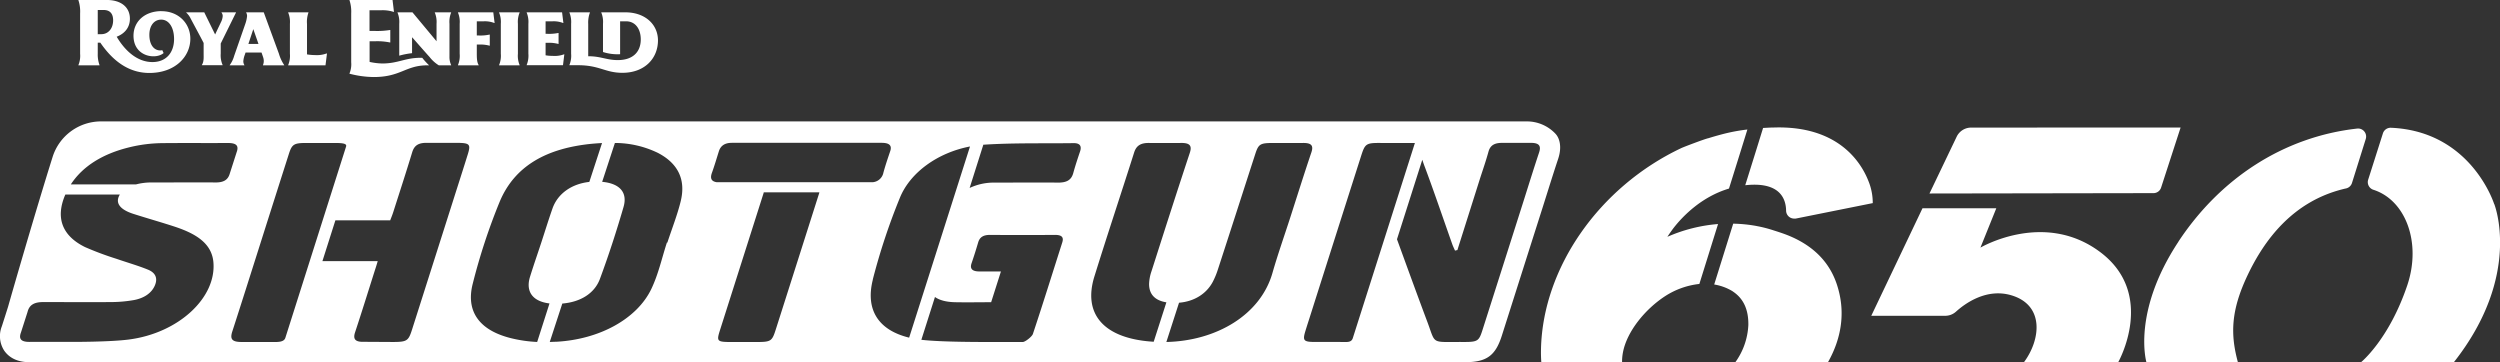
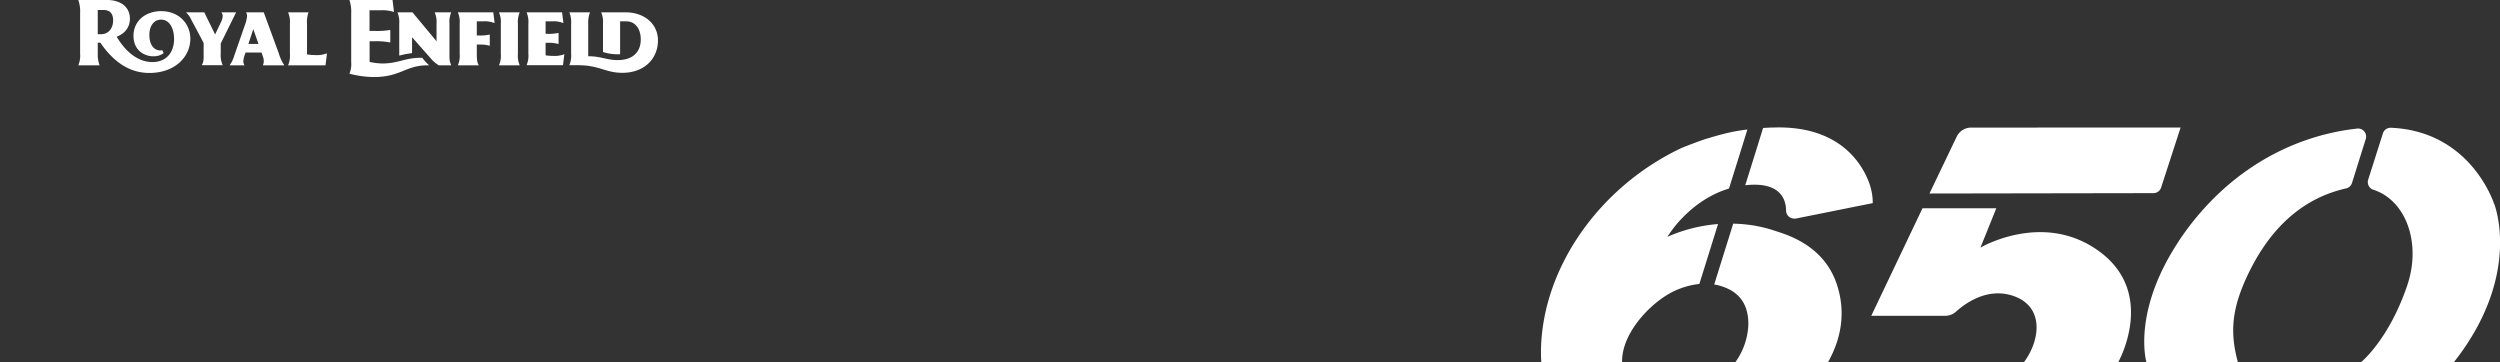
<svg xmlns="http://www.w3.org/2000/svg" viewBox="0 0 876.21 127.04">
  <rect x="0" y="0" width="876.21" height="127.04" fill="#333333" stroke="none" />
  <defs>
    <style>.cls-1{fill:#fff;}</style>
  </defs>
  <g id="Capa_2" data-name="Capa 2">
    <g id="Capa_1-2" data-name="Capa 1">
-       <path class="cls-1" d="M545.14,46.85l-.1-.11a13.76,13.76,0,0,0-9.87-4.19H35.42A17.8,17.8,0,0,0,18.44,55C12.26,74.67,4.33,102.22,2.9,107.26c0,.08-2.24,7.06-2.26,7.12a9.32,9.32,0,0,0,.87,8.56c1.26,1.8,3.81,4,8.8,4H513.48c7.51,0,10.64-2.25,12.87-9.23l10.89-34.23,3.47-10.89,1.62-5.14c1.24-3.93,2.47-7.84,3.78-11.77C547.52,51.44,546.59,48.35,545.14,46.85ZM45.13,119c-6.74.88-20,.83-20,.83H10.59c-3,.06-4.16-.85-3.25-3.29l2.32-7.23c.65-2.61,2.55-3.45,5.58-3.44,7.91,0,15.82.07,23.77,0a46.49,46.49,0,0,0,7.91-.7c3.42-.63,6.14-2.33,7.33-5.06s.12-4.59-2.43-5.62c-3.5-1.42-7.32-2.5-11-3.78A107.69,107.69,0,0,1,29.81,86.6c-8-3.93-10.47-10.23-6.91-18.41H42a2.91,2.91,0,0,0-.17.3c-1.44,2.67.19,4.94,4.85,6.45,4.92,1.58,10,3,14.85,4.6,7,2.36,12.65,5.66,13.26,12.31C75.92,104.33,62.58,116.76,45.13,119ZM82.94,53.34l-2.41,7.51c-.65,2.29-2.27,3.13-5.09,3.1-6.25-.07-12.54,0-18.79,0-1.3,0-2.6,0-3.9,0a21.13,21.13,0,0,0-5.12.69v0H24.82C29,58.2,36.14,53.84,45.43,51.6a50.51,50.51,0,0,1,11.22-1.43c7.7-.09,15.35,0,23.05-.05C82.67,50.09,83.84,50.91,82.94,53.34Zm12.68,66.52h-11c-3.41,0-4-1.12-3.25-3.54,3.19-9.84,6.29-19.67,9.42-29.52Q96,70.37,101.25,53.93c1.08-3.38,1.8-3.82,6.14-3.82h9.91c2.7,0,4.35.18,4,1.24L100,118.44C99.51,119.85,97.64,119.91,95.62,119.86Zm68.43-66.09h0c-1.67,5.39-3.41,10.76-5.12,16.15q-7.27,22.83-14.54,45.67c-1.23,3.84-1.76,4.25-6.51,4.27l-10.29-.06c-3.1.1-3.93-.93-3.15-3.31,2.4-7.25,4.64-14.48,6.94-21.73.33-1,.65-2,1-3.23H113l4.55-14.31h19.21c.39-1,.8-2,1.11-3,2.23-7,4.5-13.92,6.61-20.89.74-2.41,2.25-3.32,5.2-3.26l10.72,0C164.54,50.11,165,50.6,164.05,53.77Zm24.22,66.08a47.13,47.13,0,0,1-9-1.28c-11.38-2.77-16.1-9.53-13.55-19.26a211.05,211.05,0,0,1,9.45-28.7c5.19-12.32,16.22-18.77,32.83-20.27,1-.08,2-.16,3-.2l-4.45,13.62c-6.22.68-11.09,4.11-12.92,9.33-1.4,4-2.61,7.93-3.91,11.9s-2.75,8.1-4,12.16c-1.53,5.17,1.09,8.52,6.87,9.2h0Zm50.34-49.46c-1.17,4.86-3.12,9.76-4.71,14.63a.86.86,0,0,1-.16,0c-1.78,5.42-2.91,10.89-5.45,16.24-5,10.45-18.1,17.71-33.33,18.52-.75,0-1.52.06-2.28.07l4.4-13.46c6.38-.53,11.31-3.55,13.2-8.68,3.1-8.37,5.82-16.77,8.25-25.14,1.52-5.19-1.4-8.28-7.48-8.84l4.46-13.62a34.69,34.69,0,0,1,15.08,3.48C237.78,57.33,240.36,63.08,238.61,70.39Zm48.53-2.79q-7.63,24-15.25,47.9c-1.3,4.07-1.65,4.36-6.7,4.37h-8.53c-5.51,0-5.58-.18-4.24-4.4l15.24-47.9,0-.16h19.5A1.06,1.06,0,0,1,287.14,67.6ZM312,53c-.84,2.49-1.7,5-2.38,7.51A4.16,4.16,0,0,1,306,63.85H251.1c-1.76-.31-2.29-1.33-1.58-3.28.9-2.49,1.63-5,2.42-7.51.59-1.9,2-3,4.54-3h52.74C311.69,50.11,312.69,51,312,53Zm-6.11,45a220.52,220.52,0,0,1,9.5-28.66c3.62-8.93,13.3-15.84,24.58-18l-21.33,67C307.72,115.68,303.28,108.43,305.92,98ZM372.3,85c-3.41,10.68-6.73,21.36-10.29,32.05-.31.93-2.7,2.82-3.57,2.82,0,0-3.35,0-8.12,0-7.84,0-19.53,0-26.48-.68l-.92-.1,4.77-15c1.58,1.14,4,1.77,7.07,1.83,4.08.09,8.21,0,12.62,0l3.43-10.78h-7.52c-2.43,0-3.47-.86-2.77-2.88.83-2.42,1.59-4.83,2.3-7.25.53-1.86,1.79-2.7,4.22-2.68q11.32.09,22.69,0C372.18,82.32,372.89,83.16,372.3,85Zm6.24-31.9c-.85,2.51-1.68,5-2.37,7.53C375.52,63,374,64,370.91,64c-7.41-.07-14.86,0-22.32,0a19.81,19.81,0,0,0-8.75,1.88h0l4.81-15.18c.12,0,.24,0,.36,0,10.42-.66,20.66-.39,31-.53C378.51,50.06,379.19,51.17,378.54,53.1Zm25.81,66.68c-.83-.06-1.67-.12-2.5-.21-15.56-1.68-22.2-10-18.29-22.65,4.49-14.47,9.33-28.95,13.92-43.42.77-2.45,2.29-3.48,5.48-3.39h10.63C417,50,417.87,51,417,53.59c-4.58,13.82-9,27.65-13.42,41.48a15.27,15.27,0,0,0-.84,4.36c-.05,3.7,2.05,5.89,6.06,6.53h0Zm55.28-66.41c-2.57,7.6-4.95,15.2-7.4,22.81-2.09,6.49-4.4,13-6.26,19.5-4.22,14.74-19.7,23.79-37.18,24.18l4.44-13.76c5.26-.43,9.57-3.06,11.84-7.34a27.59,27.59,0,0,0,1.8-4.37c4.39-13.46,8.71-26.92,13.07-40.38,1.15-3.58,1.75-3.89,6.39-3.9h10.24C459.63,50.05,460.42,51,459.63,53.37Zm9.46,66.48H461c-4.13,0-4.5-.45-3.49-3.8.45-1.49.94-3,1.41-4.46Q468,83,477.1,54.49c1.35-4.19,1.76-4.43,7-4.38H495.9l-21.79,68.48C473.5,120.21,472,119.84,469.09,119.85Zm70.34-66.42c-1.89,5.67-3.64,11.32-5.44,17Q526.82,93,519.63,115.53c-1.27,4-1.64,4.35-6.74,4.33-11.56-.08-9.58,1.06-12.61-7-3.62-9.64-7.12-19.31-10.66-29L498.49,56c.27.78.56,1.67.95,2.68,3.32,8.88,6.35,17.87,9.52,26.81.28.81.66,1.57,1,2.35a7.68,7.68,0,0,1,.83-.19q4-12.65,8-25.29c1-3.07,2.06-6.14,2.9-9.2.63-2.28,2.18-3.14,5-3.08h9.62C539.44,50,540.21,51.1,539.43,53.43Z" />
      <path class="cls-1" d="M612.64,64.83c11.35-.92,13.3,5,13.36,9a2.81,2.81,0,0,0,2.85,2.78,3,3,0,0,0,.52,0l27-5.42a20.35,20.35,0,0,0-1.57-7.88C652.13,56.59,644,44,621.75,44.69c-1.18,0-2.47.09-3.82.16l-2.48,8-3.77,12.06C612,64.9,612.3,64.85,612.64,64.83Zm11.81,16.84c-1-.34-1.92-.64-2.85-.93a44.17,44.17,0,0,0-5.47-1.43,5.35,5.35,0,0,1-.55-.11,50.32,50.32,0,0,0-8.12-.81L600.8,99.71a17.86,17.86,0,0,1,6,2.11,5.66,5.66,0,0,1,.73.47c3.59,2.46,5.3,6.29,5.24,11.54a24.18,24.18,0,0,1-4.62,13.2h32.48c4.81-8.46,6.07-17.32,3.57-26C641.6,91.75,635,85.27,624.45,81.67ZM584.39,83c.74-1.14,1.5-2.21,2.29-3.25,3.2-4.06,9.71-10.79,19.3-13.66l4-12.8,2.45-7.9a63.27,63.27,0,0,0-8.28,1.52c-1.9.49-3.69,1-5.35,1.52h0c-1.08.18-8.69,3.07-9.52,3.47-28.73,13.58-48.49,41.83-49.18,70.28a48.18,48.18,0,0,0,.11,4.84h28.3a17.27,17.27,0,0,1,.31-3.53c1.39-7.32,7.77-15.11,14.73-19.66a27.53,27.53,0,0,1,12.05-4.31l6.55-21A55,55,0,0,0,584.39,83ZM673.8,73l-17.95,37.68h25.9a5.62,5.62,0,0,0,3.78-1.44c3.09-2.79,10.66-8.39,19.5-5.72,11.56,3.5,10.23,15.55,4.28,23.5h33.05s13.51-23.73-6.18-38.6-42.07-1.63-42.07-1.63L699.67,73,673.8,73Z" />
      <path class="cls-1" d="M763.49,84.74C747.12,109.57,752.3,127,752.3,127h32.06c-2.63-9.69-2.55-18,3.33-30.43s15.84-25.94,33.66-30.32c.28-.08.56-.14.83-.19a2.84,2.84,0,0,0,2.14-1.89l4.84-15.46a2.82,2.82,0,0,0-3-3.65c-25.91,2.9-48.09,17.54-62.69,39.67ZM874.17,71.53S866.22,46,838,44.78a2.83,2.83,0,0,0-2.84,2L830,63a2.82,2.82,0,0,0,1.85,3.52C843.12,70.14,848.76,85,843.71,100,837.26,119.1,827.45,127,827.45,127H860c24.18-30.64,14.19-55.51,14.19-55.51Z" />
      <path class="cls-1" d="M764.27,44.69l-6.82,21a2.8,2.8,0,0,1-2.67,2l-78.53.13,9.53-19.9a5.62,5.62,0,0,1,5.08-3.2Z" />
      <path class="cls-1" d="M92.44,4.32H86.28v.09a2.36,2.36,0,0,1,.31,1.26A11.53,11.53,0,0,1,86,8.3L82.08,19.56a10.1,10.1,0,0,1-1.56,3.25v.09h5.14v-.09a2.56,2.56,0,0,1-.38-1.33,8,8,0,0,1,.52-2.28l.27-.8h5.58s.36,1,.56,1.62a4.28,4.28,0,0,1,.24,1.41,4,4,0,0,1-.28,1.38v.09h7.44v-.09a14.07,14.07,0,0,1-1.84-3.95ZM87.06,15.39l1.72-5.18h0l1.81,5.18Zm-9.7,3.38a8.52,8.52,0,0,0,.66,4v.09H70.76v-.09c.74-1.23.61-2.51.61-4V15.06l-1-1.92L66.86,6.58a6.89,6.89,0,0,0-1.59-2.17V4.32h6.36v.09l3.77,7.67,1-2.12c.38-.79.86-1.76,1-2.11a5.36,5.36,0,0,0,.65-2.15,1.78,1.78,0,0,0-.39-1.23V4.32h5.05v.09L77.74,14.48l-.38.77Zm36.72,4.13H101v-.09a8.43,8.43,0,0,0,.61-3.95V8.33A8.53,8.53,0,0,0,101,4.41V4.32h7.11v.09a9.84,9.84,0,0,0-.51,4V19.06a16.4,16.4,0,0,0,2.76.24,9.82,9.82,0,0,0,4.07-.55h.17Zm-57.49-19c-5.8,0-9.8,3.57-9.8,8.63,0,7.39,7.85,8.45,10.55,6.06l-.46-1c-2.37.49-4.53-1.33-4.53-5.38,0-3.28,1.72-5.33,4.14-5.33,2.76,0,4.52,2.8,4.52,6.82,0,4.58-2.63,8.05-7.59,8.05-5.64,0-9.92-4.45-12.52-8.88,2.92-1.14,4.63-3.33,4.63-6.32,0-3.87-2.9-6.56-8.17-6.56H27.48V.08a12.63,12.63,0,0,1,.6,4.64V18.86a8.46,8.46,0,0,1-.6,3.95v.09h7.4v-.09a10.74,10.74,0,0,1-.62-3.95c0-2.2,0-3.91,0-3.91h.9c5.13,7.5,10.95,10.62,17.19,10.62,9,0,14.36-5.69,14.36-12,0-5.32-4.09-9.65-10.13-9.65M34.26,12V3.5h2c2.39,0,3.39,1.4,3.39,3.64,0,2.72-1.6,4.84-4.15,4.84ZM158.12,4.41a8.59,8.59,0,0,0-.59,3.92V19.88a6.85,6.85,0,0,0,.59,2.93v.09H153.8A12.28,12.28,0,0,1,150.58,20c-1.05-1.14-6.08-6.88-6.08-6.88h-.08v5.52a27,27,0,0,0-4.49.87V8.33a8.53,8.53,0,0,0-.61-3.92V4.32h5.24L153,14.46V8.33a8.53,8.53,0,0,0-.61-3.92V4.32h5.7ZM149.46,22.9C142.1,23,140.36,27,131,27a34.41,34.41,0,0,1-8.51-1.17v-.09a8.37,8.37,0,0,0,.6-3.93V4.72a12.85,12.85,0,0,0-.6-4.64V0h15.09l.5,4.18H138a12.61,12.61,0,0,0-4.49-.58h-4v7.25h1.95a28.28,28.28,0,0,0,5.19-.33h.14v4.36h-.14a22.09,22.09,0,0,0-5.11-.42h-2v7.24a22.37,22.37,0,0,0,4.45.55c5.55,0,7.94-2,13.49-2h.5a23.7,23.7,0,0,0,2.41,2.64ZM181.52,8.33V18.86a8.46,8.46,0,0,0,.6,3.95v.09h-7.2v-.09a8.45,8.45,0,0,0,.61-3.95V8.33a8.5,8.5,0,0,0-.61-3.92V4.32h7.2v.09a8.53,8.53,0,0,0-.6,3.92m-14.41,4.1h.5a15.13,15.13,0,0,0,3.92-.3h.13V16h-.13a12.53,12.53,0,0,0-3.85-.38h-.57v3.18c0,1.86.1,3.13.66,4v.09h-7.26v-.09a8.46,8.46,0,0,0,.6-3.95V8.33a8.53,8.53,0,0,0-.6-3.92V4.32h12.38l.46,3.75h-.09a9.14,9.14,0,0,0-3.75-.6h-2.4v5ZM197.79,19l-.47,3.86H184.59v-.09a8.59,8.59,0,0,0,.6-3.95V8.33a8.67,8.67,0,0,0-.6-3.92V4.32H197l.46,3.75h-.08a9.2,9.2,0,0,0-3.76-.6h-2.4v4.38h.5a16,16,0,0,0,3.92-.29h.13v3.83h-.13a12.53,12.53,0,0,0-3.85-.38h-.57v4.37a13.54,13.54,0,0,0,2.46.2,9.32,9.32,0,0,0,4-.54Zm32.82-4.86c0,6.34-4.67,11.38-12.47,11.38-6,0-8-2.65-15.46-2.66h-3.11v-.09a8.46,8.46,0,0,0,.6-3.95V8.33a8.75,8.75,0,0,0-.6-3.93V4.32h7.19V4.4a10,10,0,0,0-.6,4V19.71c4.49,0,6.41,1.35,10.35,1.35,5.45,0,8.07-3,8.07-7.24,0-3.64-1.87-6.35-5.14-6.35h-2.1V19a16.81,16.81,0,0,1-6-.77V8.33a8.61,8.61,0,0,0-.6-3.93V4.32h8.41c7,0,11.46,4.28,11.46,9.86" />
    </g>
  </g>
</svg>